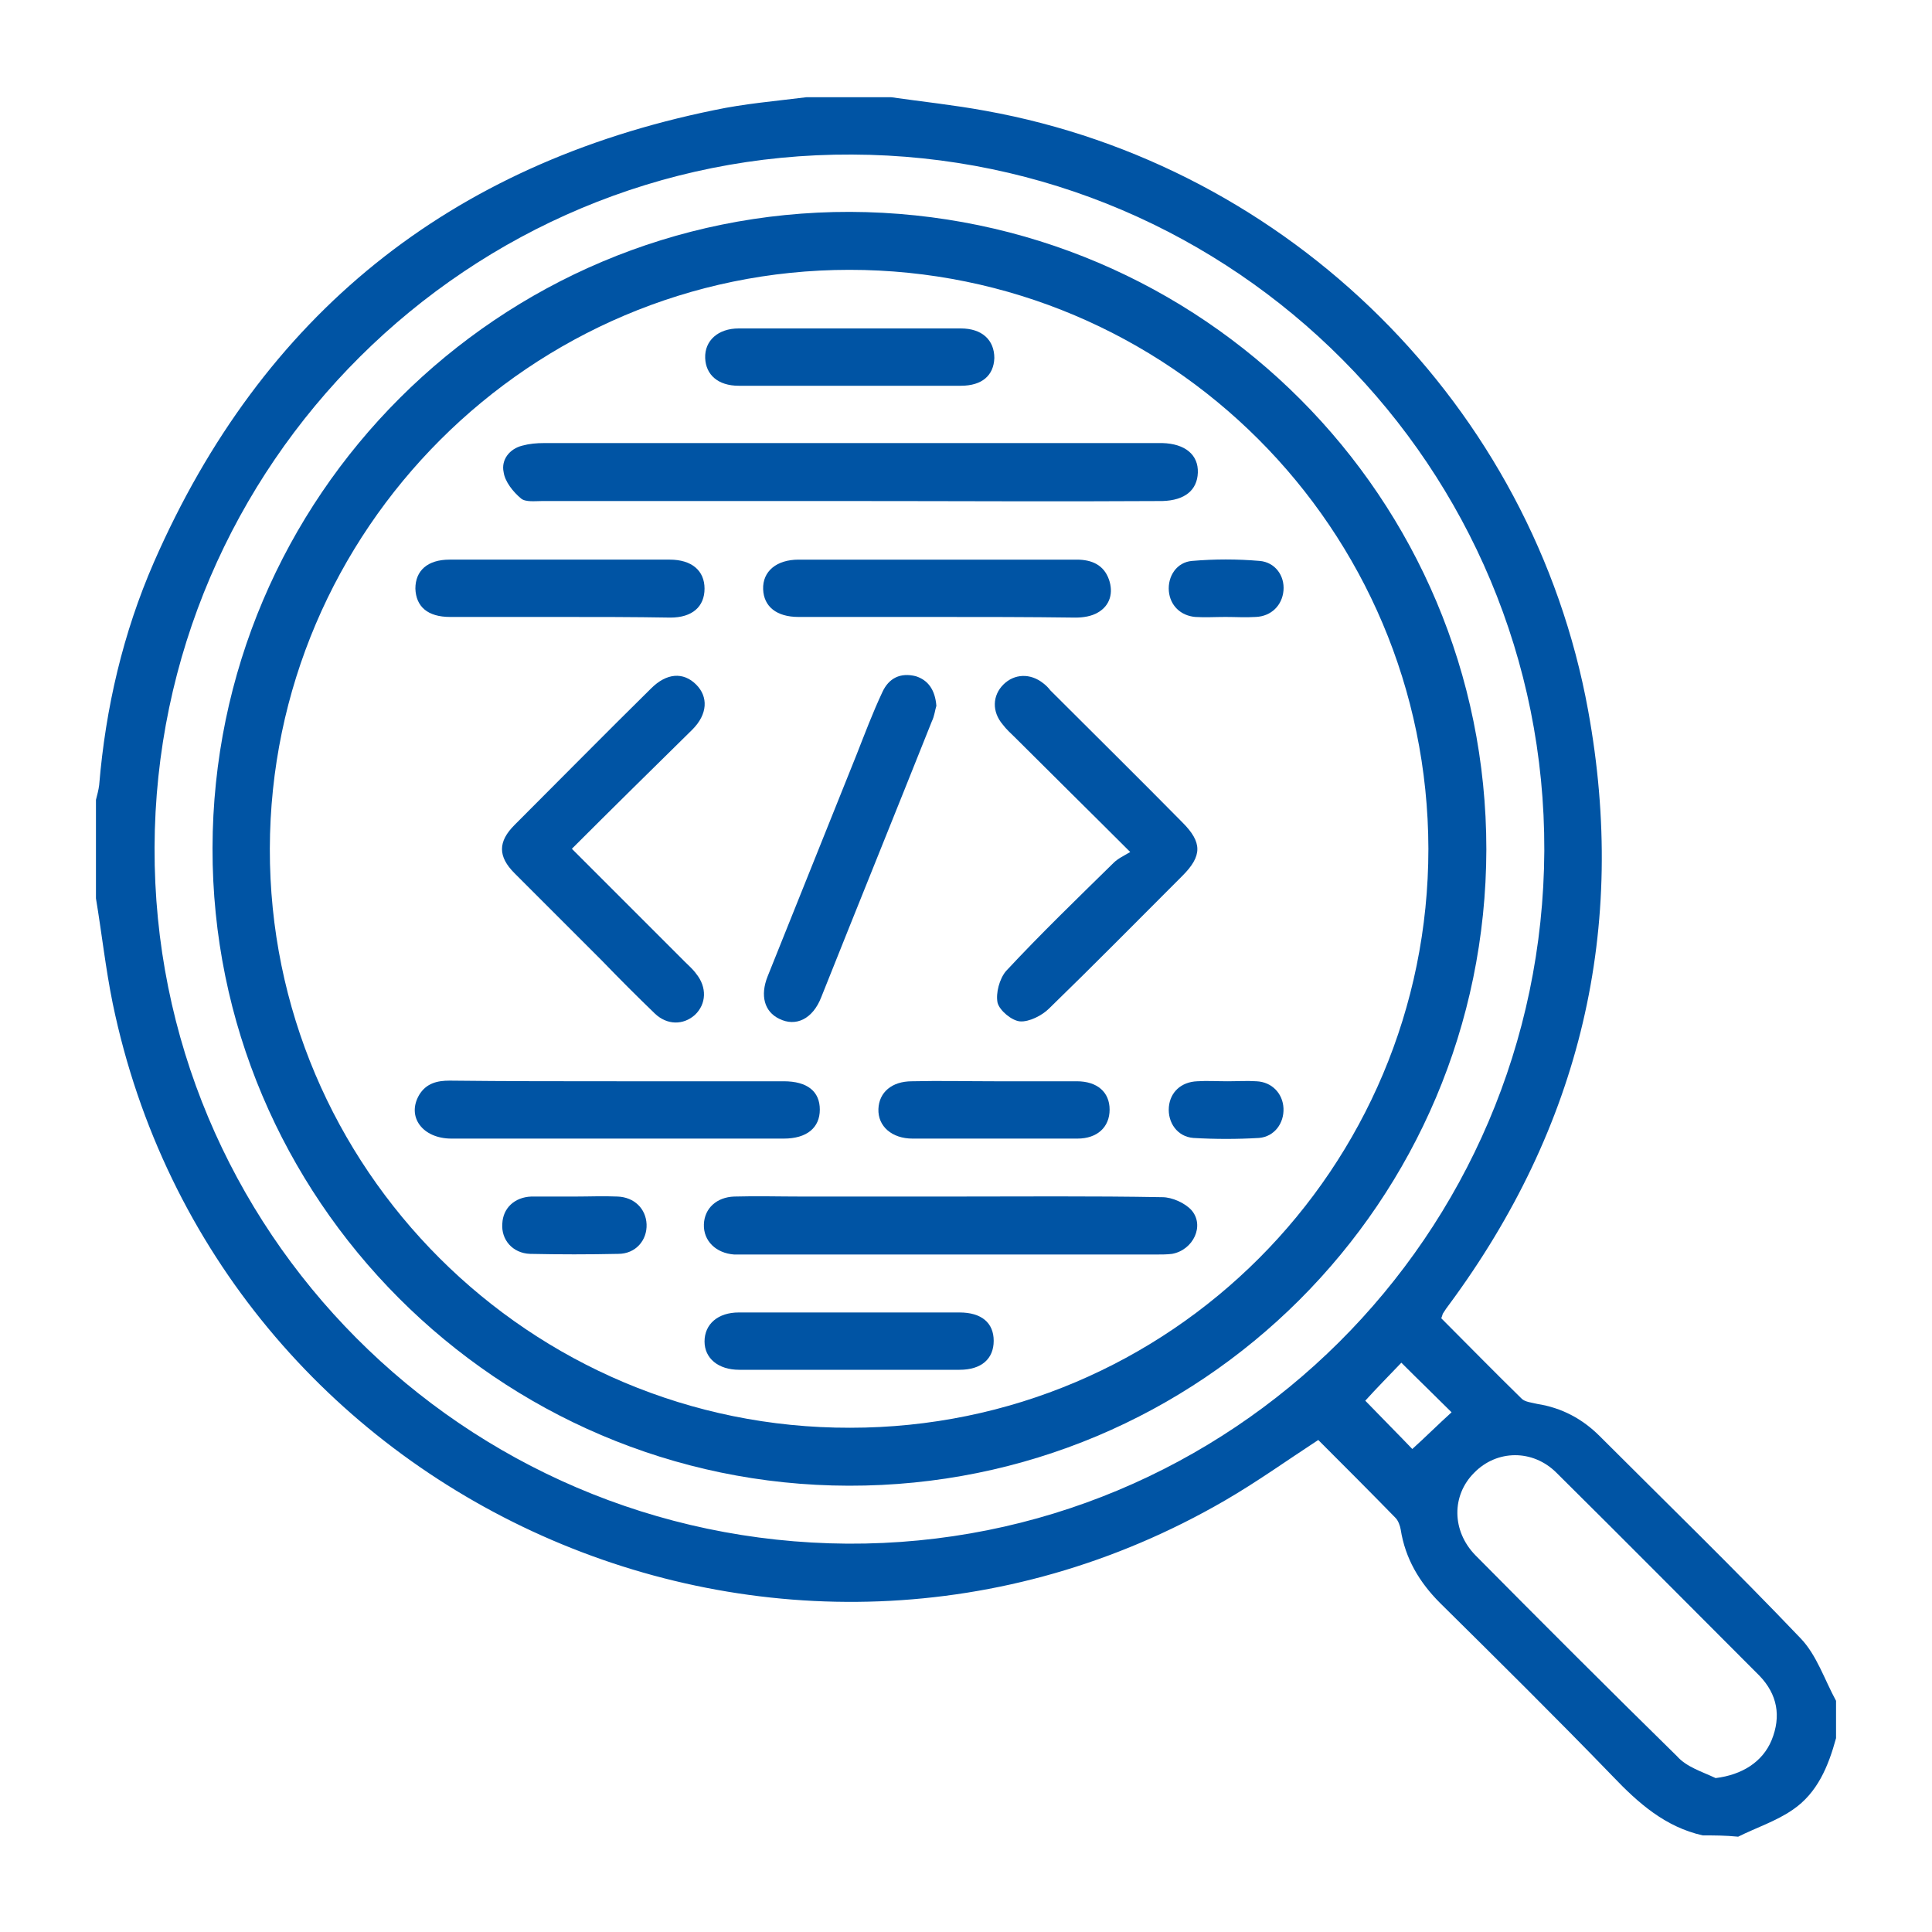
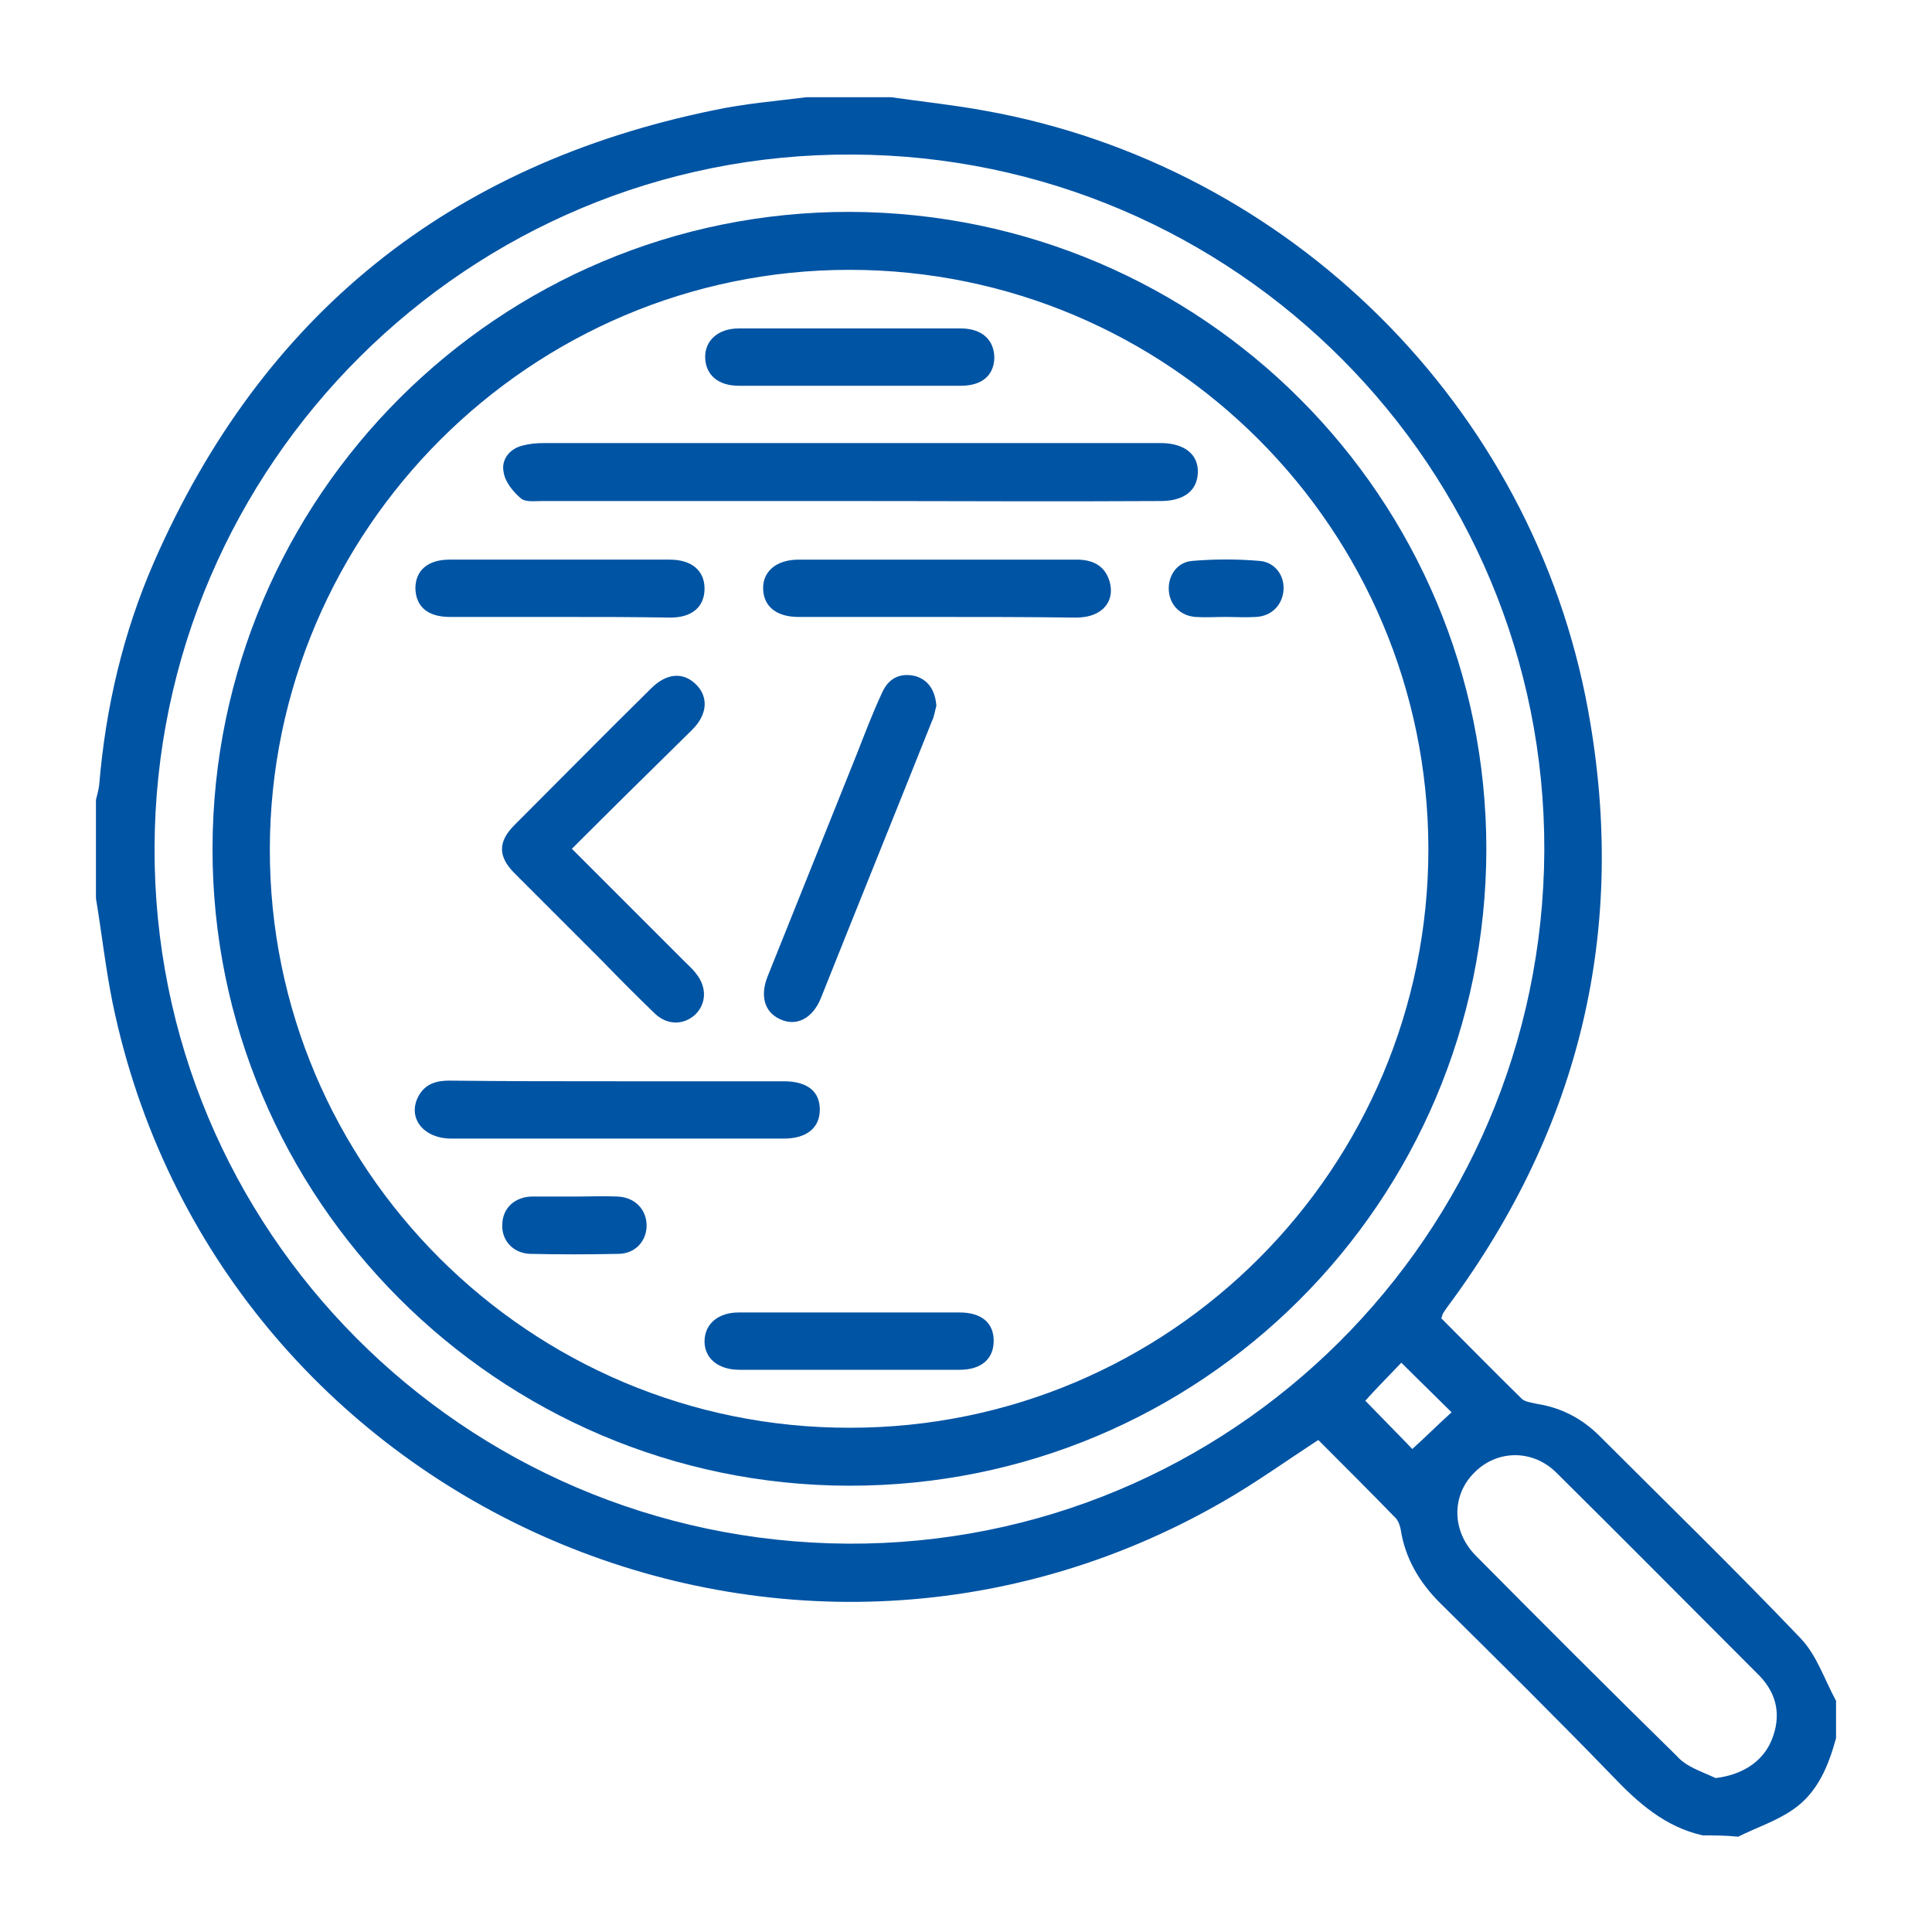
<svg xmlns="http://www.w3.org/2000/svg" enable-background="new 0 0 300 300" viewBox="0 0 300 300">
  <g fill="#0054a4">
    <path d="m264.4 285c-5.8-1.3-10-5-14-9.2-8.8-9.1-17.8-18-26.8-26.9-3.2-3.2-5.4-6.9-6.1-11.4-.1-.6-.4-1.4-.8-1.8-4-4.1-8-8.1-12-12.1-4.9 3.2-9.5 6.5-14.5 9.4-68.6 39.8-156.6.5-172.7-77.2-1.1-5.4-1.7-10.9-2.6-16.3 0-5.1 0-10.2 0-15.3.2-.8.4-1.5.5-2.3 1-12 3.7-23.6 8.5-34.6 16.8-38.4 45.9-61.8 87-70.2 4.7-1 9.5-1.4 14.3-2h13.2c4.9.7 9.7 1.2 14.6 2.1 47.3 8.5 85 45.9 93.6 93.1 6.2 33.9-1.2 64.7-21.6 92.3-.3.4-.6.8-.9 1.3-.1.1-.1.3-.3.8 4.1 4.1 8.3 8.4 12.5 12.5.5.5 1.6.6 2.4.8 3.8.6 7 2.3 9.7 5 10.4 10.4 21 20.7 31.2 31.4 2.5 2.6 3.7 6.4 5.5 9.7v5.8c-1.2 4.4-2.9 8.5-6.7 11.1-2.6 1.8-5.7 2.8-8.5 4.2-2-.2-3.7-.2-5.5-.2zm-24.6-152.9c.2-59.5-48-107.9-107.5-108.1-59.5-.3-108.1 48.1-108.3 107.6-.2 59.4 47.9 107.7 107.6 108.1 59.5.3 107.9-47.8 108.2-107.6zm26.6 144c4.1-.5 7.3-2.5 8.7-5.9 1.5-3.7.9-7.1-1.9-10-10.5-10.5-20.9-21-31.5-31.5-3.7-3.7-9.3-3.6-12.8 0-3.5 3.5-3.5 9 .2 12.8 10.4 10.5 20.8 20.9 31.3 31.2 1.5 1.7 3.9 2.4 6 3.4zm-54.4-58.6c2.6 2.7 5.4 5.5 7.3 7.5 2-1.8 4-3.8 6.1-5.7-2.3-2.3-5-4.9-7.8-7.7-1.8 1.9-3.8 3.9-5.6 5.9z" />
    <path d="m230.8 131.9c-.1 54.7-44.3 98.9-99 98.8-54.5-.1-98.9-44.6-98.8-99 .1-54.6 44.5-98.9 99-98.8 54.7.2 98.8 44.4 98.8 99zm-9-.1c-.1-49.7-40.3-89.9-89.9-89.9-49.5 0-89.9 40.4-90 89.9-.1 49.6 40.4 90 90.1 89.9 49.7 0 89.8-40.3 89.8-89.9z" />
    <path d="m131.6 77.8c-15.8 0-31.6 0-47.4 0-1.1 0-2.6.2-3.3-.4-1.2-1-2.5-2.6-2.7-4.1-.4-1.9.9-3.6 2.9-4.1 1.1-.3 2.2-.4 3.4-.4h95.2.8c3.5.1 5.6 1.8 5.5 4.6-.1 2.7-2 4.3-5.5 4.4-16.4.1-32.6 0-48.9 0z" />
-     <path d="m147.6 185.8c11 0 21.9-.1 32.9.1 1.5 0 3.5.9 4.5 2 2.1 2.4.3 6.2-3 6.8-.8.1-1.6.1-2.4.1-21.3 0-42.7 0-64 0-.5 0-1.1 0-1.6 0-2.8-.2-4.8-2.1-4.7-4.7.1-2.5 2-4.2 4.7-4.3 3.5-.1 7 0 10.5 0z" />
-     <path d="m175.5 132.3c-6.3-6.3-12.1-12-17.8-17.7-.7-.7-1.4-1.3-2-2.1-1.7-2-1.6-4.5.1-6.2s4.2-1.8 6.2-.2c.4.3.8.7 1.1 1.1 6.8 6.8 13.7 13.6 20.5 20.5 3.1 3.1 3.1 5.2 0 8.3-6.9 6.9-13.7 13.8-20.7 20.6-1.1 1.1-3.1 2.1-4.5 2-1.3-.1-3.2-1.7-3.5-2.9-.3-1.5.3-3.7 1.3-4.9 5.4-5.8 11.1-11.3 16.7-16.8.7-.7 1.6-1.1 2.6-1.7z" />
    <path d="m88.8 131.8 17.5 17.5c.6.6 1.3 1.2 1.8 1.9 1.7 2.1 1.6 4.7-.2 6.4-1.8 1.6-4.3 1.6-6.2-.2-2.8-2.7-5.5-5.4-8.2-8.2-4.5-4.5-9.1-9.1-13.6-13.6-2.6-2.6-2.6-4.9 0-7.5 7.1-7.1 14.1-14.2 21.2-21.2 2.4-2.4 5-2.6 7-.6 1.9 1.9 1.8 4.6-.6 7-6.1 6-12.3 12.1-18.7 18.5z" />
    <path d="m95.9 167.9h25.8c3.7 0 5.6 1.6 5.6 4.4s-2 4.5-5.6 4.5c-17.2 0-34.4 0-51.6 0-4.5 0-7-3.4-5-6.8 1.1-1.8 2.8-2.2 4.7-2.2 8.8.1 17.5.1 26.1.1z" />
    <path d="m145.4 109.6c-.2.6-.3 1.6-.7 2.4-5.7 14.3-11.5 28.6-17.2 42.9-1.3 3.3-3.9 4.6-6.5 3.3-2.3-1.1-3-3.6-1.8-6.6 4.6-11.5 9.2-22.9 13.8-34.4 1.3-3.3 2.5-6.5 4-9.7 1-2.2 2.8-3.1 5.2-2.5 1.9.6 3 2.1 3.2 4.6z" />
    <path d="m145.3 95.8c-7.1 0-14.2 0-21.3 0-3.4 0-5.4-1.6-5.5-4.3-.1-2.8 2.1-4.6 5.5-4.6h43.2c2.3 0 4.2.8 5 3.1.7 2 .2 4-1.7 5.1-1 .6-2.3.8-3.5.8-7.3-.1-14.5-.1-21.7-.1z" />
    <path d="m131.8 59.9c-5.7 0-11.4 0-17.1 0-3.2 0-5.1-1.7-5.2-4.3-.1-2.7 2-4.6 5.2-4.6h34.5c3.3 0 5.2 1.8 5.2 4.6-.1 2.7-1.9 4.3-5.2 4.3-5.9 0-11.6 0-17.4 0z" />
    <path d="m131.9 203.8h17.1c3.4 0 5.3 1.6 5.3 4.4s-1.9 4.5-5.3 4.5c-11.4 0-22.8 0-34.2 0-3.3 0-5.4-1.8-5.4-4.4 0-2.7 2.1-4.5 5.3-4.5z" />
    <path d="m87 95.8c-5.7 0-11.4 0-17.1 0-3.5 0-5.3-1.6-5.4-4.4 0-2.8 1.9-4.5 5.3-4.5h34.2c3.4 0 5.4 1.7 5.4 4.5s-1.9 4.5-5.3 4.5c-5.7-.1-11.4-.1-17.1-.1z" />
-     <path d="m154.5 167.9h12.7c3.2 0 5.1 1.7 5.1 4.4s-1.9 4.5-5 4.5c-8.5 0-17 0-25.6 0-3.2 0-5.4-1.9-5.3-4.6.1-2.6 2.1-4.3 5.2-4.3 4.3-.1 8.6 0 12.9 0z" />
    <path d="m89.3 185.8c2.2 0 4.4-.1 6.6 0 2.6.1 4.4 1.9 4.5 4.3.1 2.5-1.7 4.6-4.4 4.6-4.6.1-9.1.1-13.7 0-2.7-.1-4.5-2.2-4.3-4.7.1-2.4 1.9-4.1 4.5-4.2z" />
    <path d="m190.3 95.8c-1.6 0-3.2.1-4.7 0-2.3-.2-3.9-1.8-4.1-4-.2-2.3 1.2-4.5 3.6-4.7 3.5-.3 7-.3 10.5 0 2.4.2 3.9 2.3 3.7 4.6s-1.9 4-4.3 4.1c-1.6.1-3.2 0-4.7 0z" />
-     <path d="m190.6 167.9c1.5 0 3-.1 4.5 0 2.4.1 4.1 1.9 4.2 4.2s-1.4 4.4-3.8 4.6c-3.4.2-6.8.2-10.2 0-2.5-.2-4-2.4-3.8-4.8.2-2.3 1.9-3.9 4.4-4 1.5-.1 3.1 0 4.7 0z" />
  </g>
</svg>